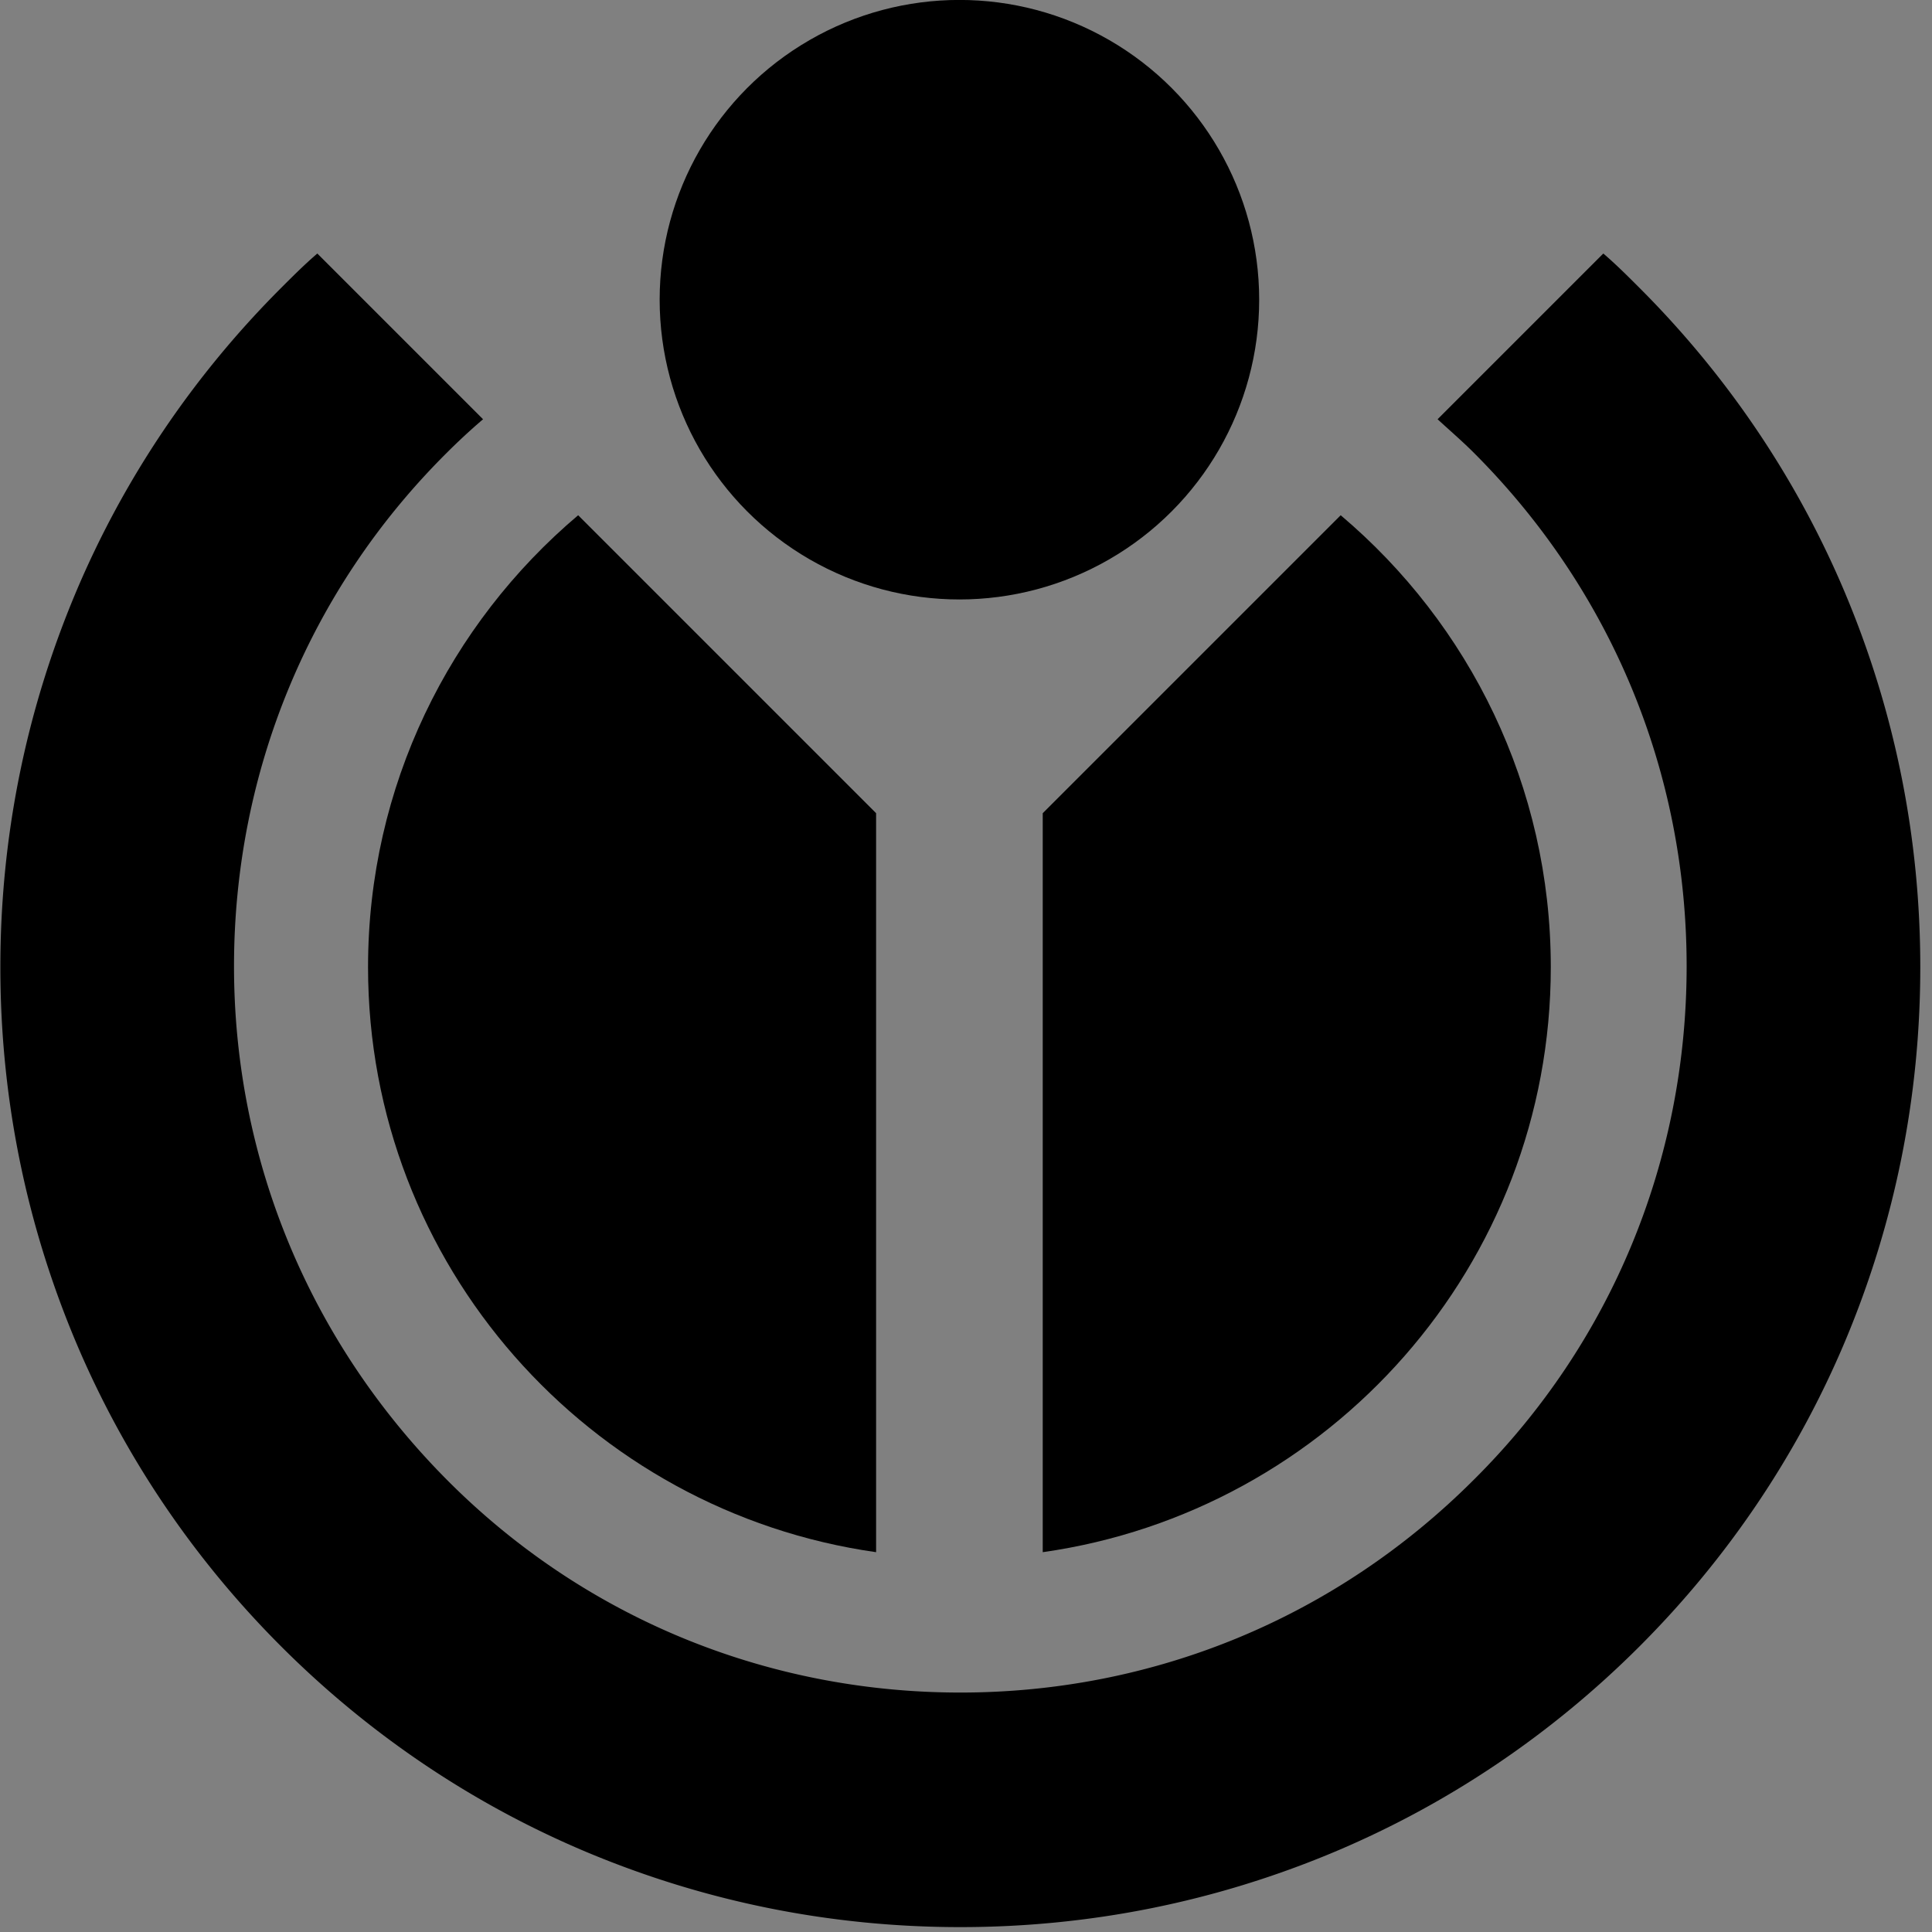
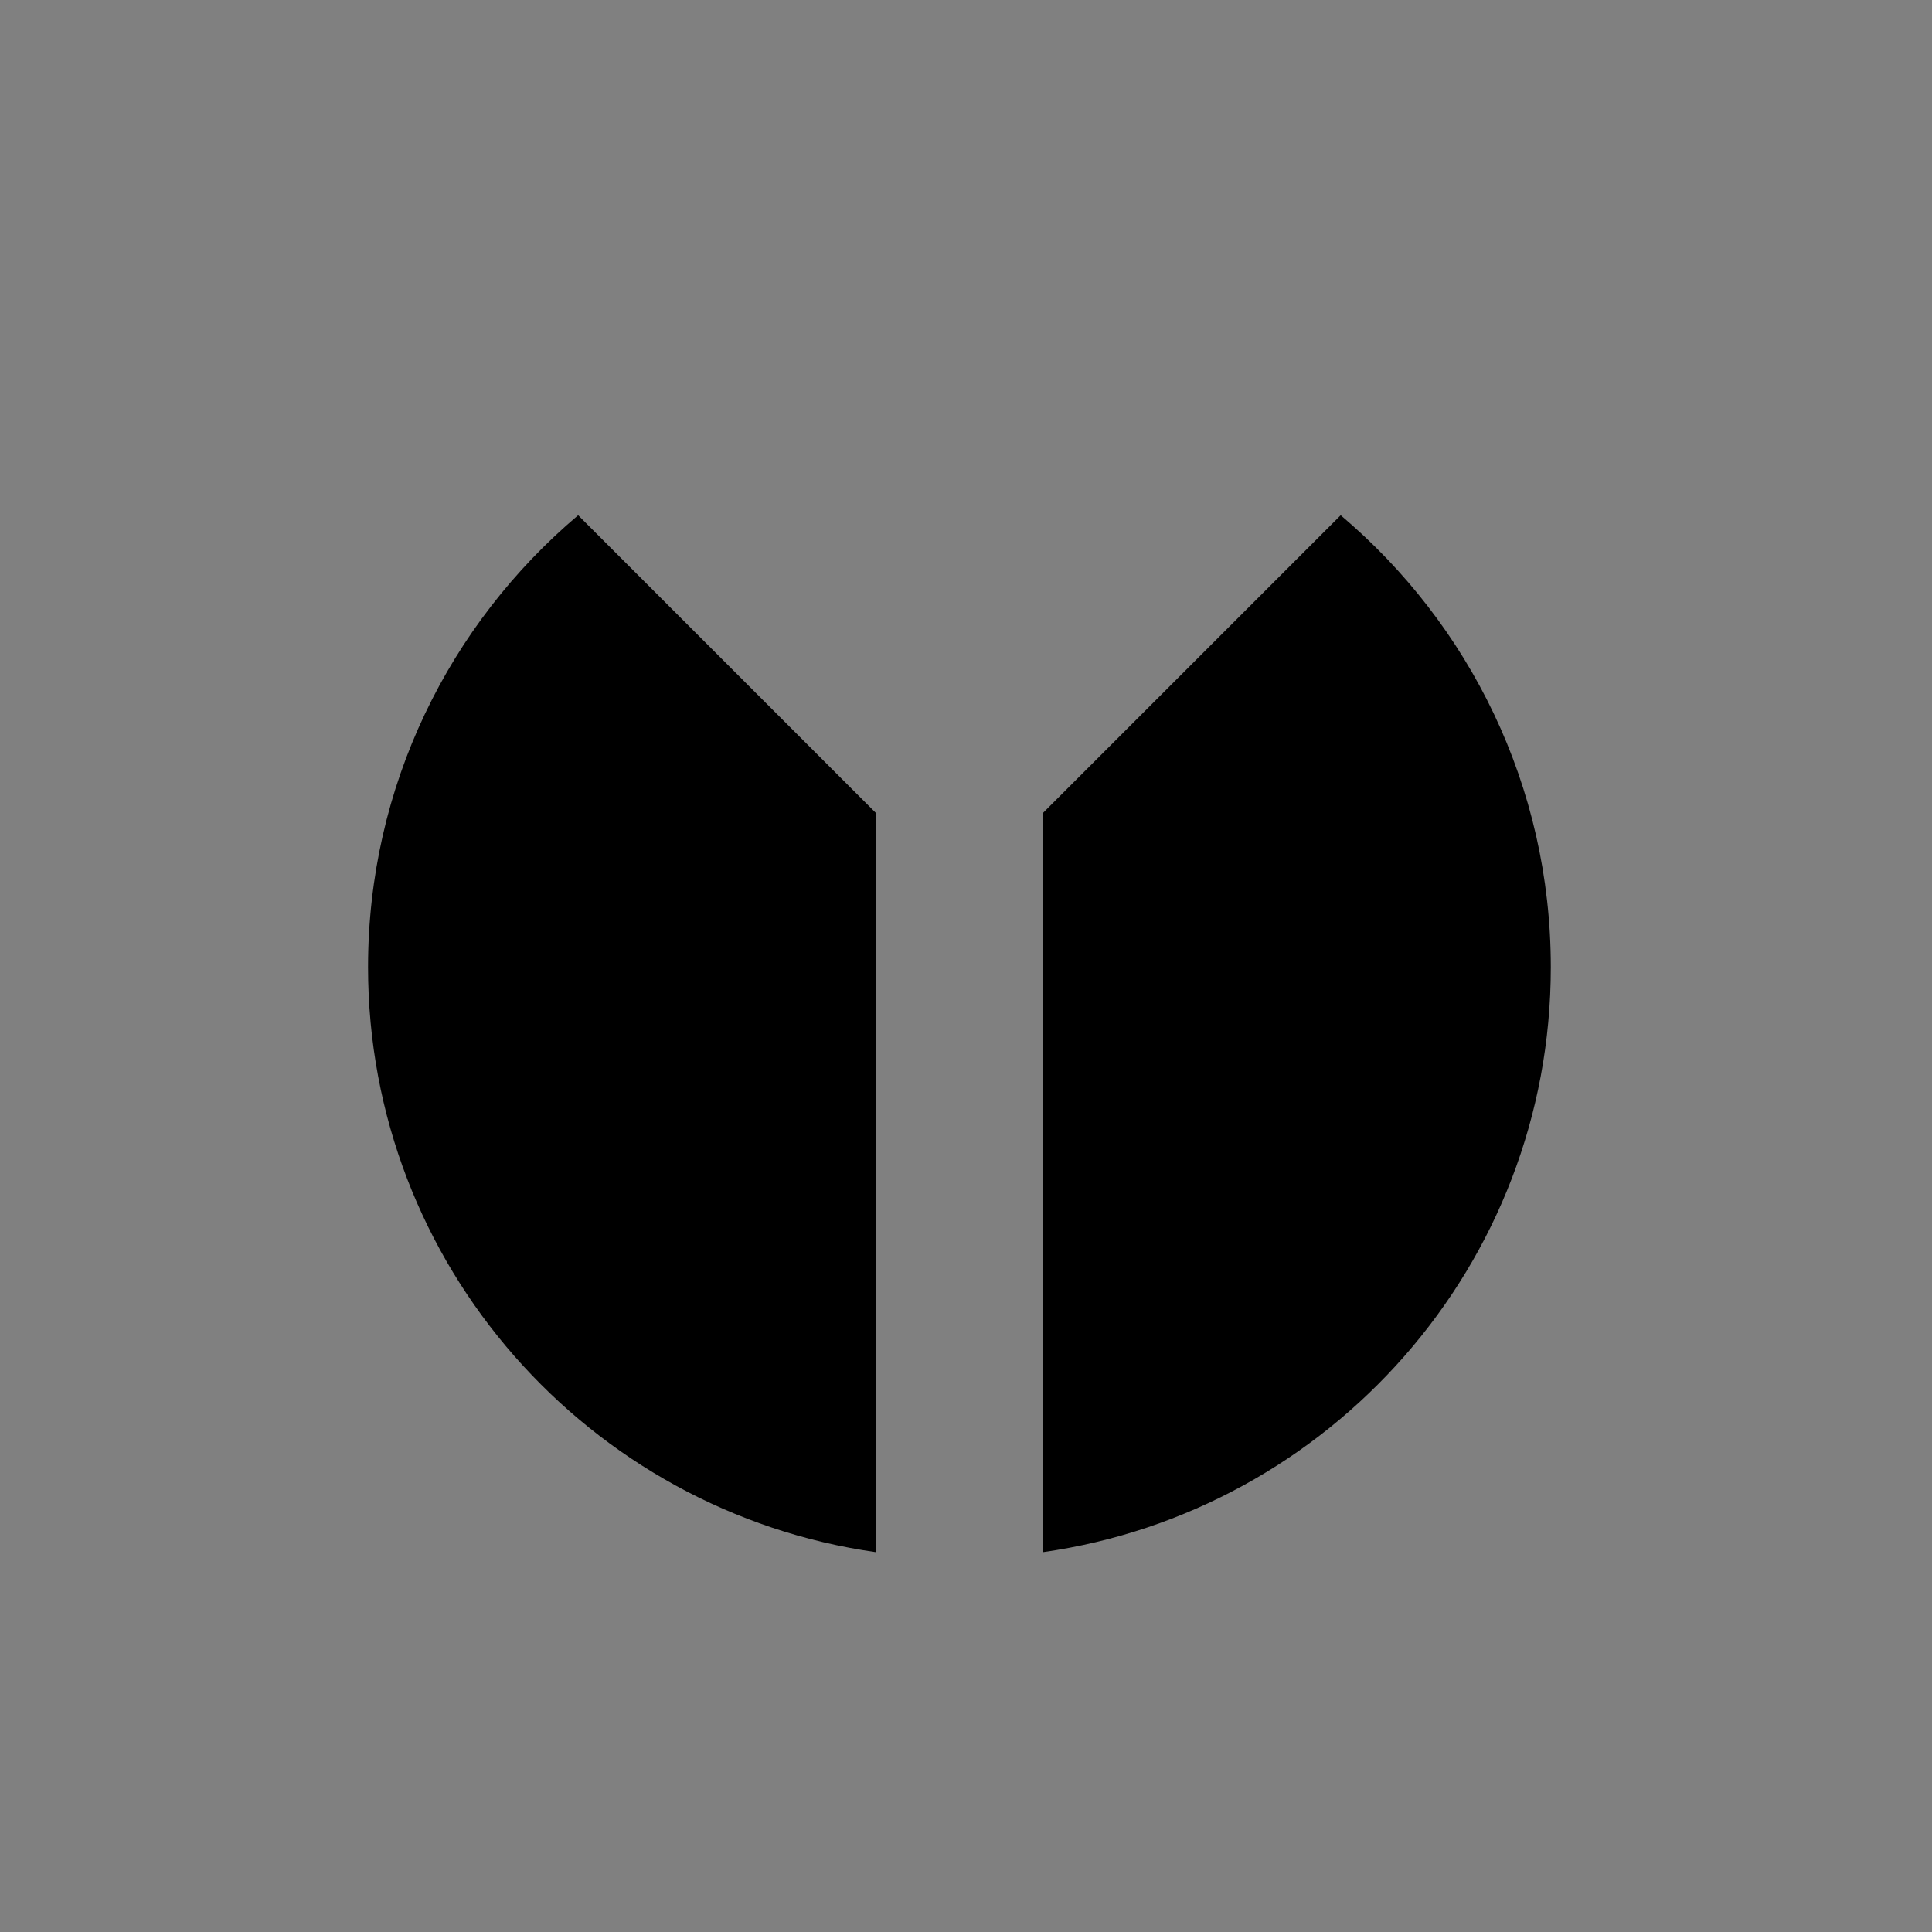
<svg xmlns="http://www.w3.org/2000/svg" xmlns:xlink="http://www.w3.org/1999/xlink" width="64" height="64" viewBox="0 0 32 32">
  <rect x="0" y="0" width="32" height="32" fill="#808080" stroke="none" />
  <g transform="matrix(.148 0 0 .148 22.972 -20.86)" fill="#fff">
-     <path d="M259.6 173.9c31.7-4.5 56.1-31.7 56.1-64.6 0-20-9-37.9-23.2-49.9l-32.9 32.9zm-18.4 0V92.3l-32.9-32.9c-14.2 12-23.2 29.9-23.2 49.9 0 32.9 24.4 60.1 56.1 64.6z" />
    <use xlink:href="#B" />
-     <circle cx="250.4" cy="35.6" r="33.1" />
  </g>
  <g transform="matrix(.15 0 0 .15 -21.669 -.376)">
    <path d="M259.6 173.9c31.7-4.5 56.1-31.7 56.1-64.6 0-20-9-37.9-23.2-49.9l-32.9 32.9zm-18.4 0V92.3l-32.9-32.9c-14.2 12-23.2 29.9-23.2 49.9 0 32.9 24.4 60.1 56.1 64.6z" />
    <use xlink:href="#B" />
-     <circle cx="250.4" cy="35.6" r="33.1" />
  </g>
  <defs>
-     <path id="B" d="M307.2 52.5c15.2 15.2 23.5 35.3 23.5 56.7s-8.3 41.6-23.5 56.7c-15.2 15.2-35.3 23.5-56.7 23.5s-41.6-8.3-56.7-23.5-23.5-35.3-23.5-56.7 8.3-41.6 23.5-56.7a70.06 70.06 0 0 1 4-3.7l-18.3-18.3c-1.4 1.2-2.7 2.5-4 3.8-9.7 9.7-17.4 21.1-22.7 33.7-5.5 13.1-8.3 27-8.3 41.3s2.8 28.2 8.3 41.3c5.3 12.6 13 24 22.7 33.7s21.1 17.4 33.7 22.7c13.1 5.5 27 8.3 41.3 8.3s28.2-2.8 41.3-8.3c12.6-5.3 24-13 33.7-22.7s17.4-21.1 22.7-33.7c5.5-13.1 8.3-27 8.3-41.3s-2.8-28.2-8.3-41.3c-5.3-12.6-13-24-22.7-33.7-1.3-1.3-2.6-2.6-4-3.8l-18.3 18.3c1.3 1.2 2.7 2.4 4 3.7z" />
-   </defs>
+     </defs>
</svg>